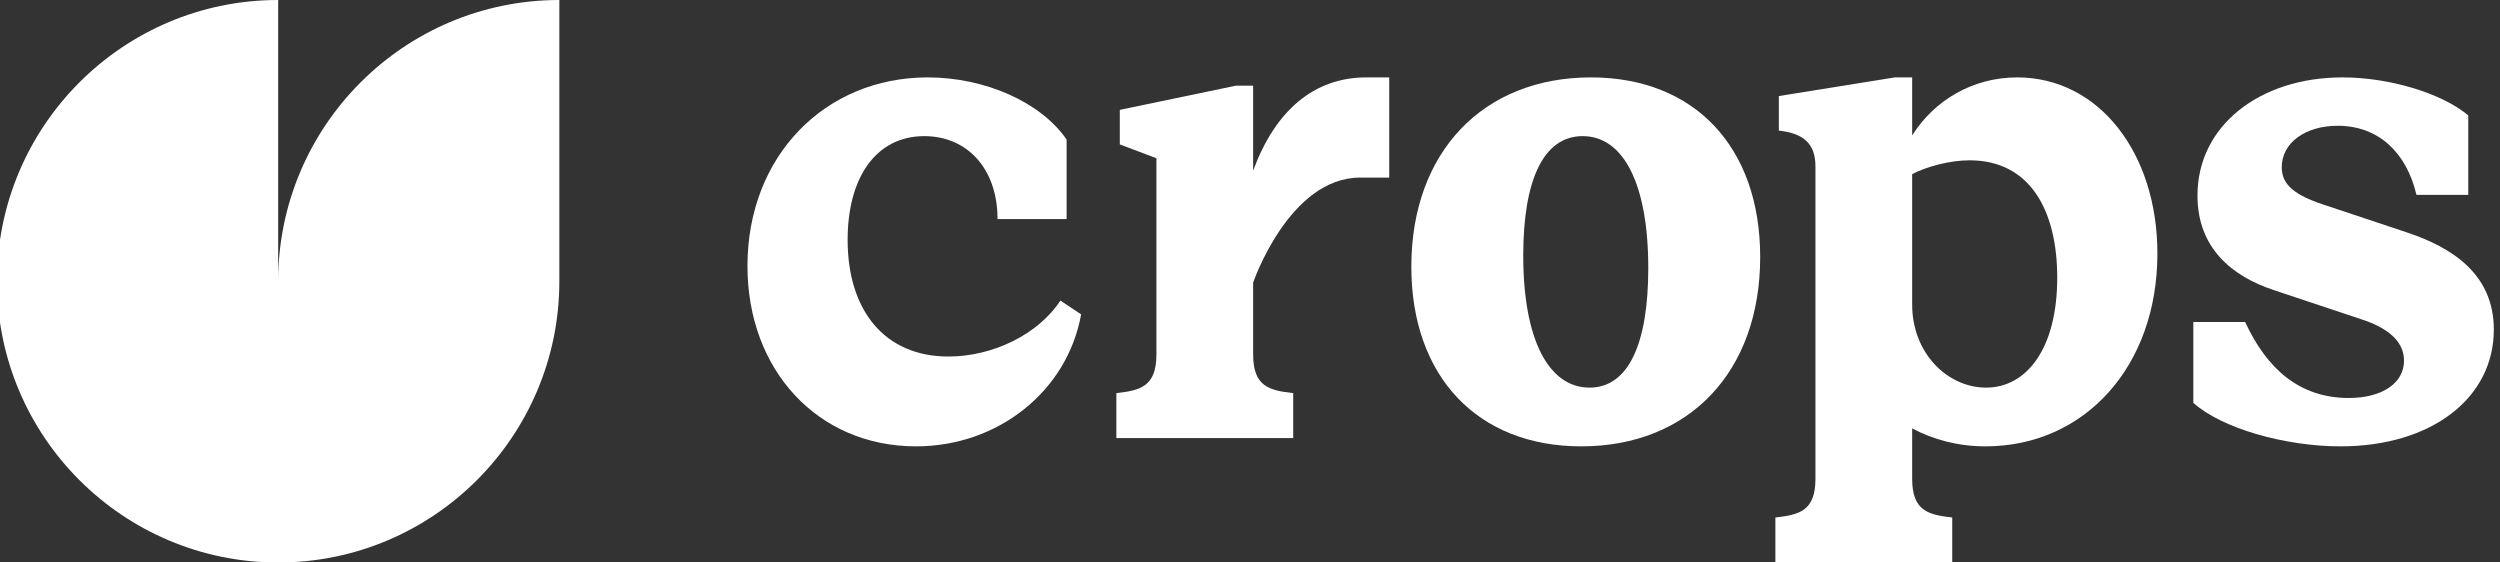
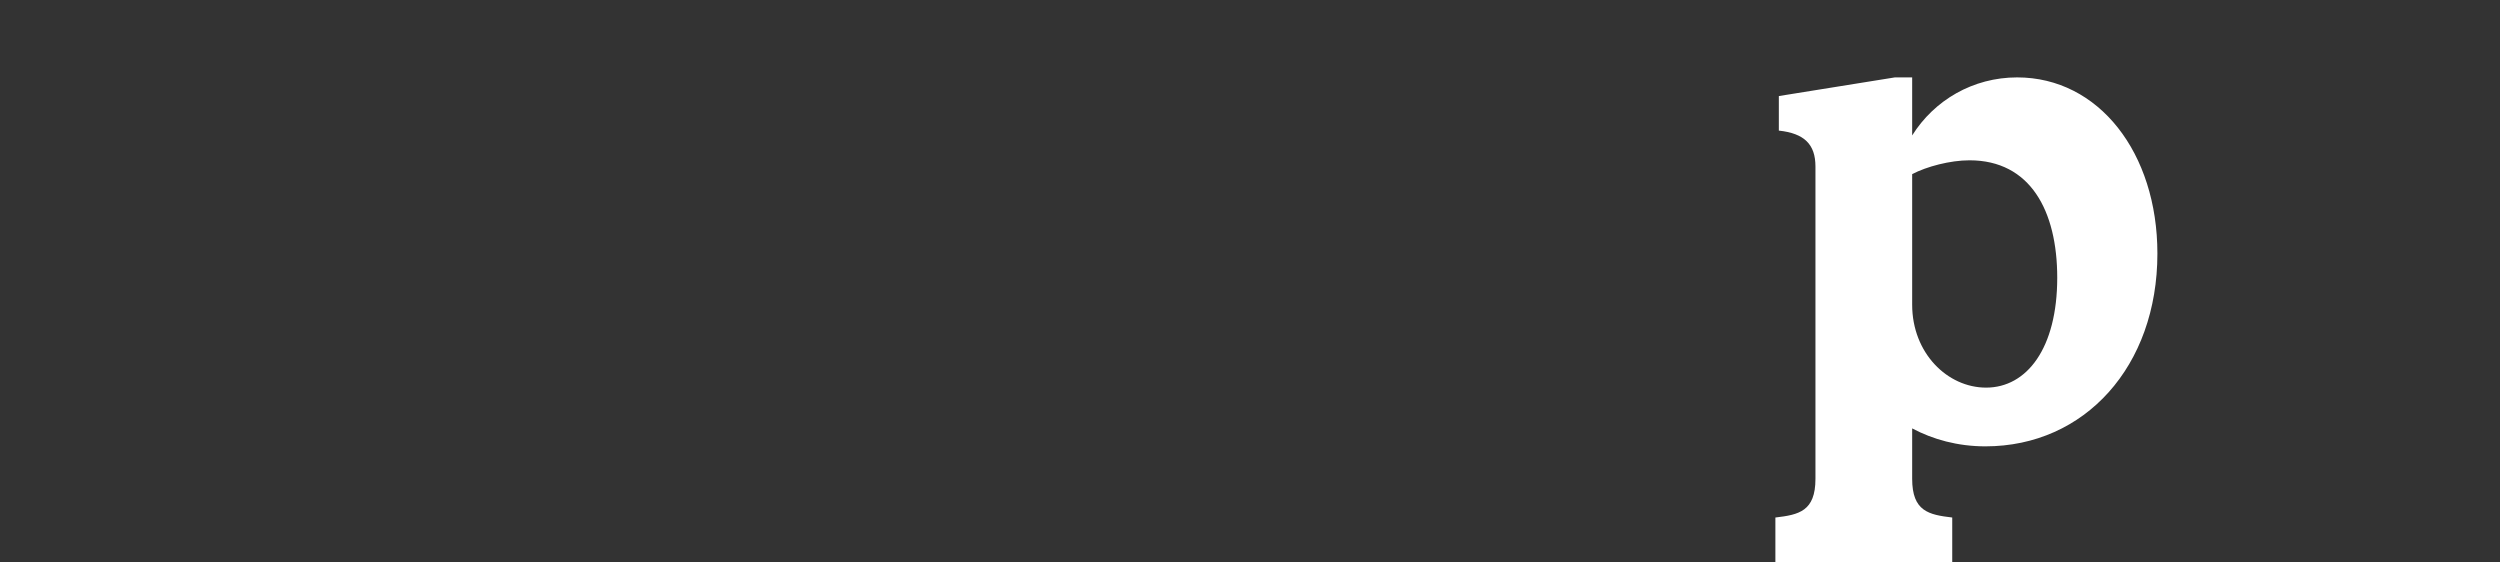
<svg xmlns="http://www.w3.org/2000/svg" width="100%" height="100%" viewBox="0 0 640 144" version="1.1" xml:space="preserve" style="fill-rule:evenodd;clip-rule:evenodd;stroke-linejoin:round;stroke-miterlimit:2;">
  <rect x="0" y="0" width="640" height="144" fill="#333333" stroke="none" />
  <g transform="matrix(1,0,0,1,-1582.83,-206.127)">
    <g id="Crops-logo-white" transform="matrix(0.444,0,0,0.1,-1188.34,-273.873)">
      <rect x="6240" y="4800" width="1440" height="1440" style="fill:none;" />
      <clipPath id="_clip1">
        <rect x="6240" y="4800" width="1440" height="1440" />
      </clipPath>
      <g clip-path="url(#_clip1)">
        <g transform="matrix(1.351,0,0,6,-2513.49,-25434)">
-           <path d="M6719,5159C6719,5225.23 6665.23,5279 6599,5279C6532.77,5279 6479,5225.23 6479,5159C6479,5092.77 6532.77,5039 6599,5039L6599,5159C6599,5092.77 6652.77,5039 6719,5039L6719,5159Z" style="fill:white;" />
-         </g>
+           </g>
        <g transform="matrix(2.766,0,0,12.283,6517.55,800.268)">
-           <path d="M91.099,418.659C108.235,418.659 122.635,407.139 125.515,391.155L121.195,388.275C116.587,395.331 107.083,399.939 97.867,399.939C84.619,399.939 76.843,390.435 76.843,375.603C76.843,362.643 82.747,354.003 92.827,354.003C101.755,354.003 108.091,360.771 108.091,371.283L122.491,371.283L122.491,354.723C117.163,346.947 105.499,341.763 93.547,341.763C72.091,341.763 55.963,358.179 55.963,381.075C55.963,402.819 70.651,418.659 91.099,418.659Z" style="fill:white;fill-rule:nonzero;" />
-           <path d="M132.859,407.571L132.859,416.931L169.723,416.931L169.723,407.571C164.827,406.995 161.371,406.275 161.371,399.507L161.371,384.531C161.371,384.531 168.859,362.643 183.691,362.643L189.739,362.643L189.739,341.763L184.987,341.763C174.043,341.763 165.979,348.675 161.371,361.203L161.371,343.491L157.771,343.491L133.579,348.531L133.579,355.731L141.211,358.611L141.211,399.507C141.211,406.275 137.755,406.995 132.859,407.571Z" style="fill:white;fill-rule:nonzero;" />
-           <path d="M229.771,418.659C252.235,418.659 267.067,403.107 267.067,379.203C267.067,356.307 253.387,341.763 231.787,341.763C209.323,341.763 194.347,357.315 194.347,381.219C194.347,404.115 208.171,418.659 229.771,418.659ZM231.499,406.419C223.003,406.419 217.675,396.483 217.675,378.915C217.675,363.219 221.851,354.003 230.059,354.003C238.555,354.003 243.739,363.939 243.739,381.507C243.739,397.347 239.563,406.419 231.499,406.419Z" style="fill:white;fill-rule:nonzero;" />
          <path d="M314.011,418.659C334.747,418.659 349.867,401.955 349.867,378.483C349.867,357.459 337.627,341.763 320.635,341.763C311.419,341.763 303.355,346.515 298.747,353.859L298.747,341.763L295.147,341.763L270.955,345.651L270.955,352.851C276.283,353.427 278.587,355.731 278.587,360.339L278.587,425.427C278.587,432.195 275.131,432.915 270.235,433.491L270.235,442.851L307.099,442.851L307.099,433.491C302.203,432.915 298.747,432.195 298.747,425.427L298.747,414.915C303.067,417.219 308.251,418.659 314.011,418.659ZM298.747,389.139L298.747,361.923C301.771,360.339 306.667,359.043 310.699,359.043C323.371,359.043 328.987,369.555 328.987,383.523C328.987,398.211 322.651,406.419 314.155,406.419C306.091,406.419 298.747,399.219 298.747,389.139Z" style="fill:white;fill-rule:nonzero;" />
-           <path d="M388.027,418.659C407.035,418.659 419.995,408.579 419.995,394.323C419.995,382.803 411.355,377.187 401.707,374.019L384.427,368.259C378.379,366.243 375.787,364.083 375.787,360.483C375.787,355.299 380.827,351.843 387.451,351.843C396.091,351.843 401.851,357.603 403.867,366.243L414.667,366.243L414.667,349.683C409.195,345.075 398.251,341.763 388.459,341.763C371.179,341.763 358.219,351.843 358.219,366.387C358.219,377.331 365.419,383.235 374.203,386.115L392.347,392.163C397.675,393.891 401.275,396.627 401.275,400.803C401.275,405.411 396.811,408.579 389.755,408.579C379.387,408.579 372.619,402.387 368.155,392.739L357.355,392.739L357.355,409.587C363.259,414.915 376.507,418.659 388.027,418.659Z" style="fill:white;fill-rule:nonzero;" />
        </g>
      </g>
    </g>
  </g>
</svg>